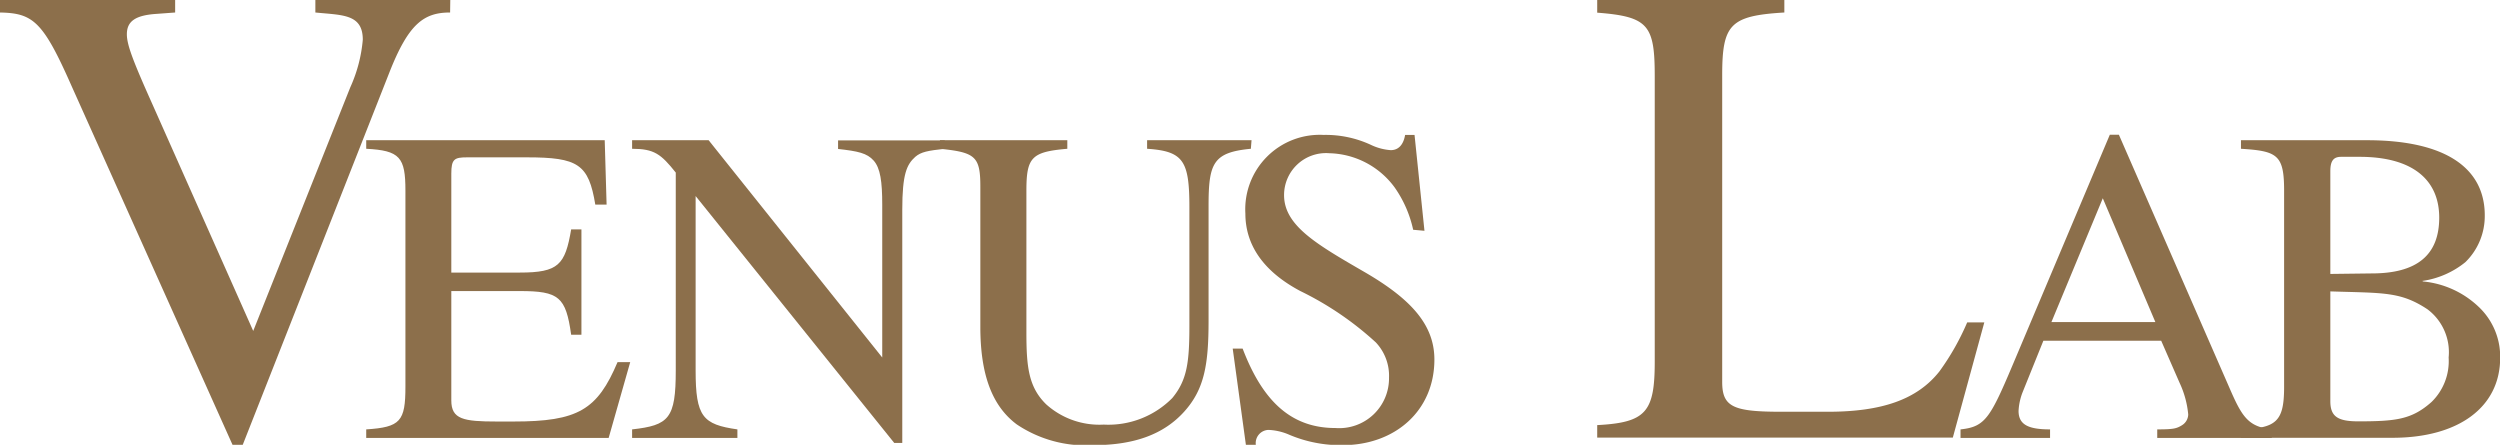
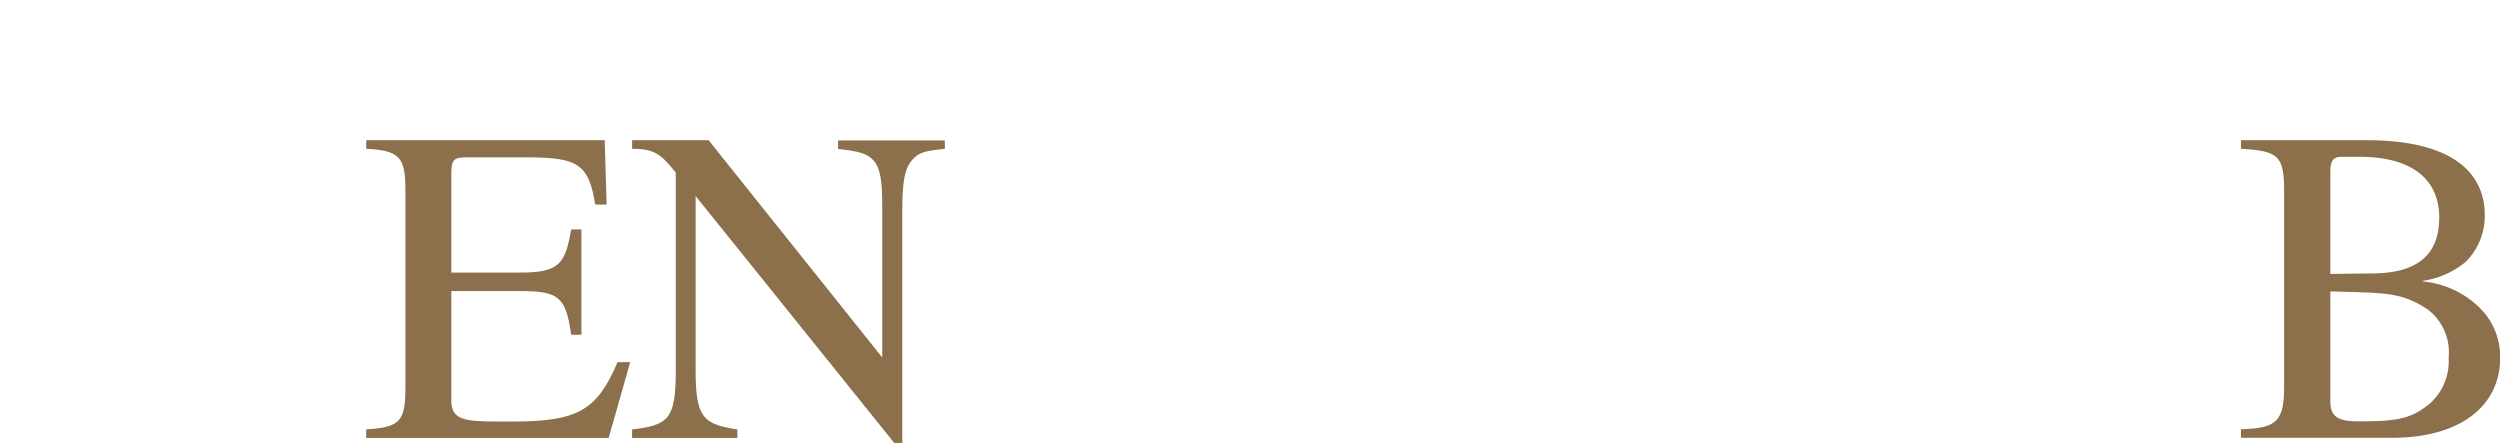
<svg xmlns="http://www.w3.org/2000/svg" viewBox="0 0 146.02 25.98">
  <defs>
    <style>.cls-1{fill:#8c6f4b}</style>
  </defs>
  <title>logo</title>
  <g id="レイヤー_2" data-name="レイヤー 2">
    <g id="Base">
-       <path class="cls-1" d="M26.29.73c-1.54 0-2.43.66-3.55 3.51L14.17 26h-.58L4.17 5C2.51 1.24 1.93.77 0 .73V0h10.23v.73L9.15.81C7.91.89 7.41 1.24 7.41 2c0 .62.35 1.54 1.51 4.13l5.87 13.2L20.46 5.1a8.47 8.47 0 0 0 .73-2.78C21.19.81 20 .89 18.42.73V0h7.88z" />
      <path class="cls-1" d="M35.55 25.58H21.39v-.5c2-.13 2.29-.47 2.29-2.5V11.13c0-1.94-.32-2.34-2.29-2.44v-.5h13.93l.11 3.76h-.66c-.39-2.36-1-2.76-4-2.76h-3.49c-.74 0-.92.1-.92.95v5.78h4c2.26 0 2.65-.45 3-2.52h.6v6.15h-.6c-.31-2.21-.71-2.55-3-2.55h-4v6.39c0 1.1.71 1.23 2.65 1.23H30c3.76 0 4.89-.68 6.07-3.47h.74zM55.19 8.69c-1 .11-1.39.18-1.73.47-.5.45-.76 1-.76 3.1v13.61h-.47l-11.6-14.42v10.19c0 2.71.42 3.15 2.44 3.44v.5h-6.15v-.5c2.15-.24 2.55-.63 2.55-3.44V10.08c-.86-1.08-1.26-1.39-2.55-1.39v-.5h4.47l10.14 12.69v-8.93c0-1.34-.11-2.13-.5-2.57s-.92-.55-2.08-.68v-.5h6.23z" />
-       <path class="cls-1" d="M73.06 8.69c-2.21.21-2.47.84-2.47 3.34v6.7c0 2.55-.24 4-1.42 5.31S66.28 26 63.86 26a7.22 7.22 0 0 1-4.47-1.21c-1.45-1.08-2.13-2.92-2.13-5.7V10.9c0-1.76-.29-2-2.36-2.21v-.5h7.44v.5c-2.1.18-2.39.5-2.39 2.47v8.2c0 2 .1 3.23 1.16 4.26a4.65 4.65 0 0 0 3.36 1.18 5.25 5.25 0 0 0 4-1.55c.87-1.05 1-2.1 1-4.23v-6.91c0-2.71-.34-3.28-2.47-3.42v-.5h6.1zM82.54 13.42a6.8 6.8 0 0 0-1.08-2.47 4.87 4.87 0 0 0-3.81-2A2.45 2.45 0 0 0 75 11.4c0 1.79 1.94 2.89 4.7 4.49S83.78 19 83.78 21c0 3-2.31 5-5.36 5a7.68 7.68 0 0 1-3.1-.6 3.37 3.37 0 0 0-1.23-.29.77.77 0 0 0-.74.87h-.58L72 20.36h.58C73.79 23.54 75.5 25 78 25a2.91 2.91 0 0 0 3.13-2.94 2.84 2.84 0 0 0-.77-2.06 18.44 18.44 0 0 0-4.41-3c-2.37-1.26-3.21-2.89-3.21-4.52a4.35 4.35 0 0 1 4.57-4.6 6.27 6.27 0 0 1 2.76.58 3.19 3.19 0 0 0 1.16.31c.45 0 .74-.31.84-.89h.55l.58 5.6zM114.06 25.56H93.29v-.73c2.86-.15 3.36-.77 3.36-3.71V4.48c0-3-.35-3.51-3.36-3.74V0h10.93v.73c-3.17.19-3.63.69-3.63 3.67v17.91c0 1.47.66 1.74 3.47 1.74h2.7c3.13 0 5.21-.7 6.52-2.36a14.64 14.64 0 0 0 1.62-2.86h1zM126 25.58v-.5c.95 0 1.13-.05 1.44-.24a.76.76 0 0 0 .37-.63 5.53 5.53 0 0 0-.5-1.84l-1.08-2.47h-6.88l-1.21 3a3.46 3.46 0 0 0-.24 1.1c0 .81.58 1.08 1.84 1.08v.5h-5.23v-.5c1.52-.16 1.76-.71 3.31-4.39l5.41-12.82h.53l6.46 14.79c.74 1.71 1.1 2.26 2.47 2.42v.5zm-3.18-14l-3 7.23h6.07z" />
      <path class="cls-1" d="M141.53 16.44a5.45 5.45 0 0 1 3.21 1.45 4 4 0 0 1 1.29 3c0 2.92-2.47 4.68-6.28 4.68h-8.86v-.5c2.08-.05 2.52-.47 2.52-2.47V11.13c0-2.08-.39-2.31-2.52-2.44v-.5h7.36c4.55 0 6.88 1.6 6.88 4.39a3.76 3.76 0 0 1-1.13 2.73 5.14 5.14 0 0 1-2.52 1.1zm-3-.47c2.65 0 3.94-1.08 3.94-3.26s-1.52-3.55-4.65-3.55h-1.08c-.45 0-.63.24-.63.84v6zm-2.42 7.46c0 .89.42 1.18 1.63 1.18 2.21 0 3.13-.11 4.28-1.13a3.33 3.33 0 0 0 1-2.6 3.13 3.13 0 0 0-1.23-2.81c-1.58-1.05-2.58-.95-5.68-1.05z" />
    </g>
  </g>
</svg>